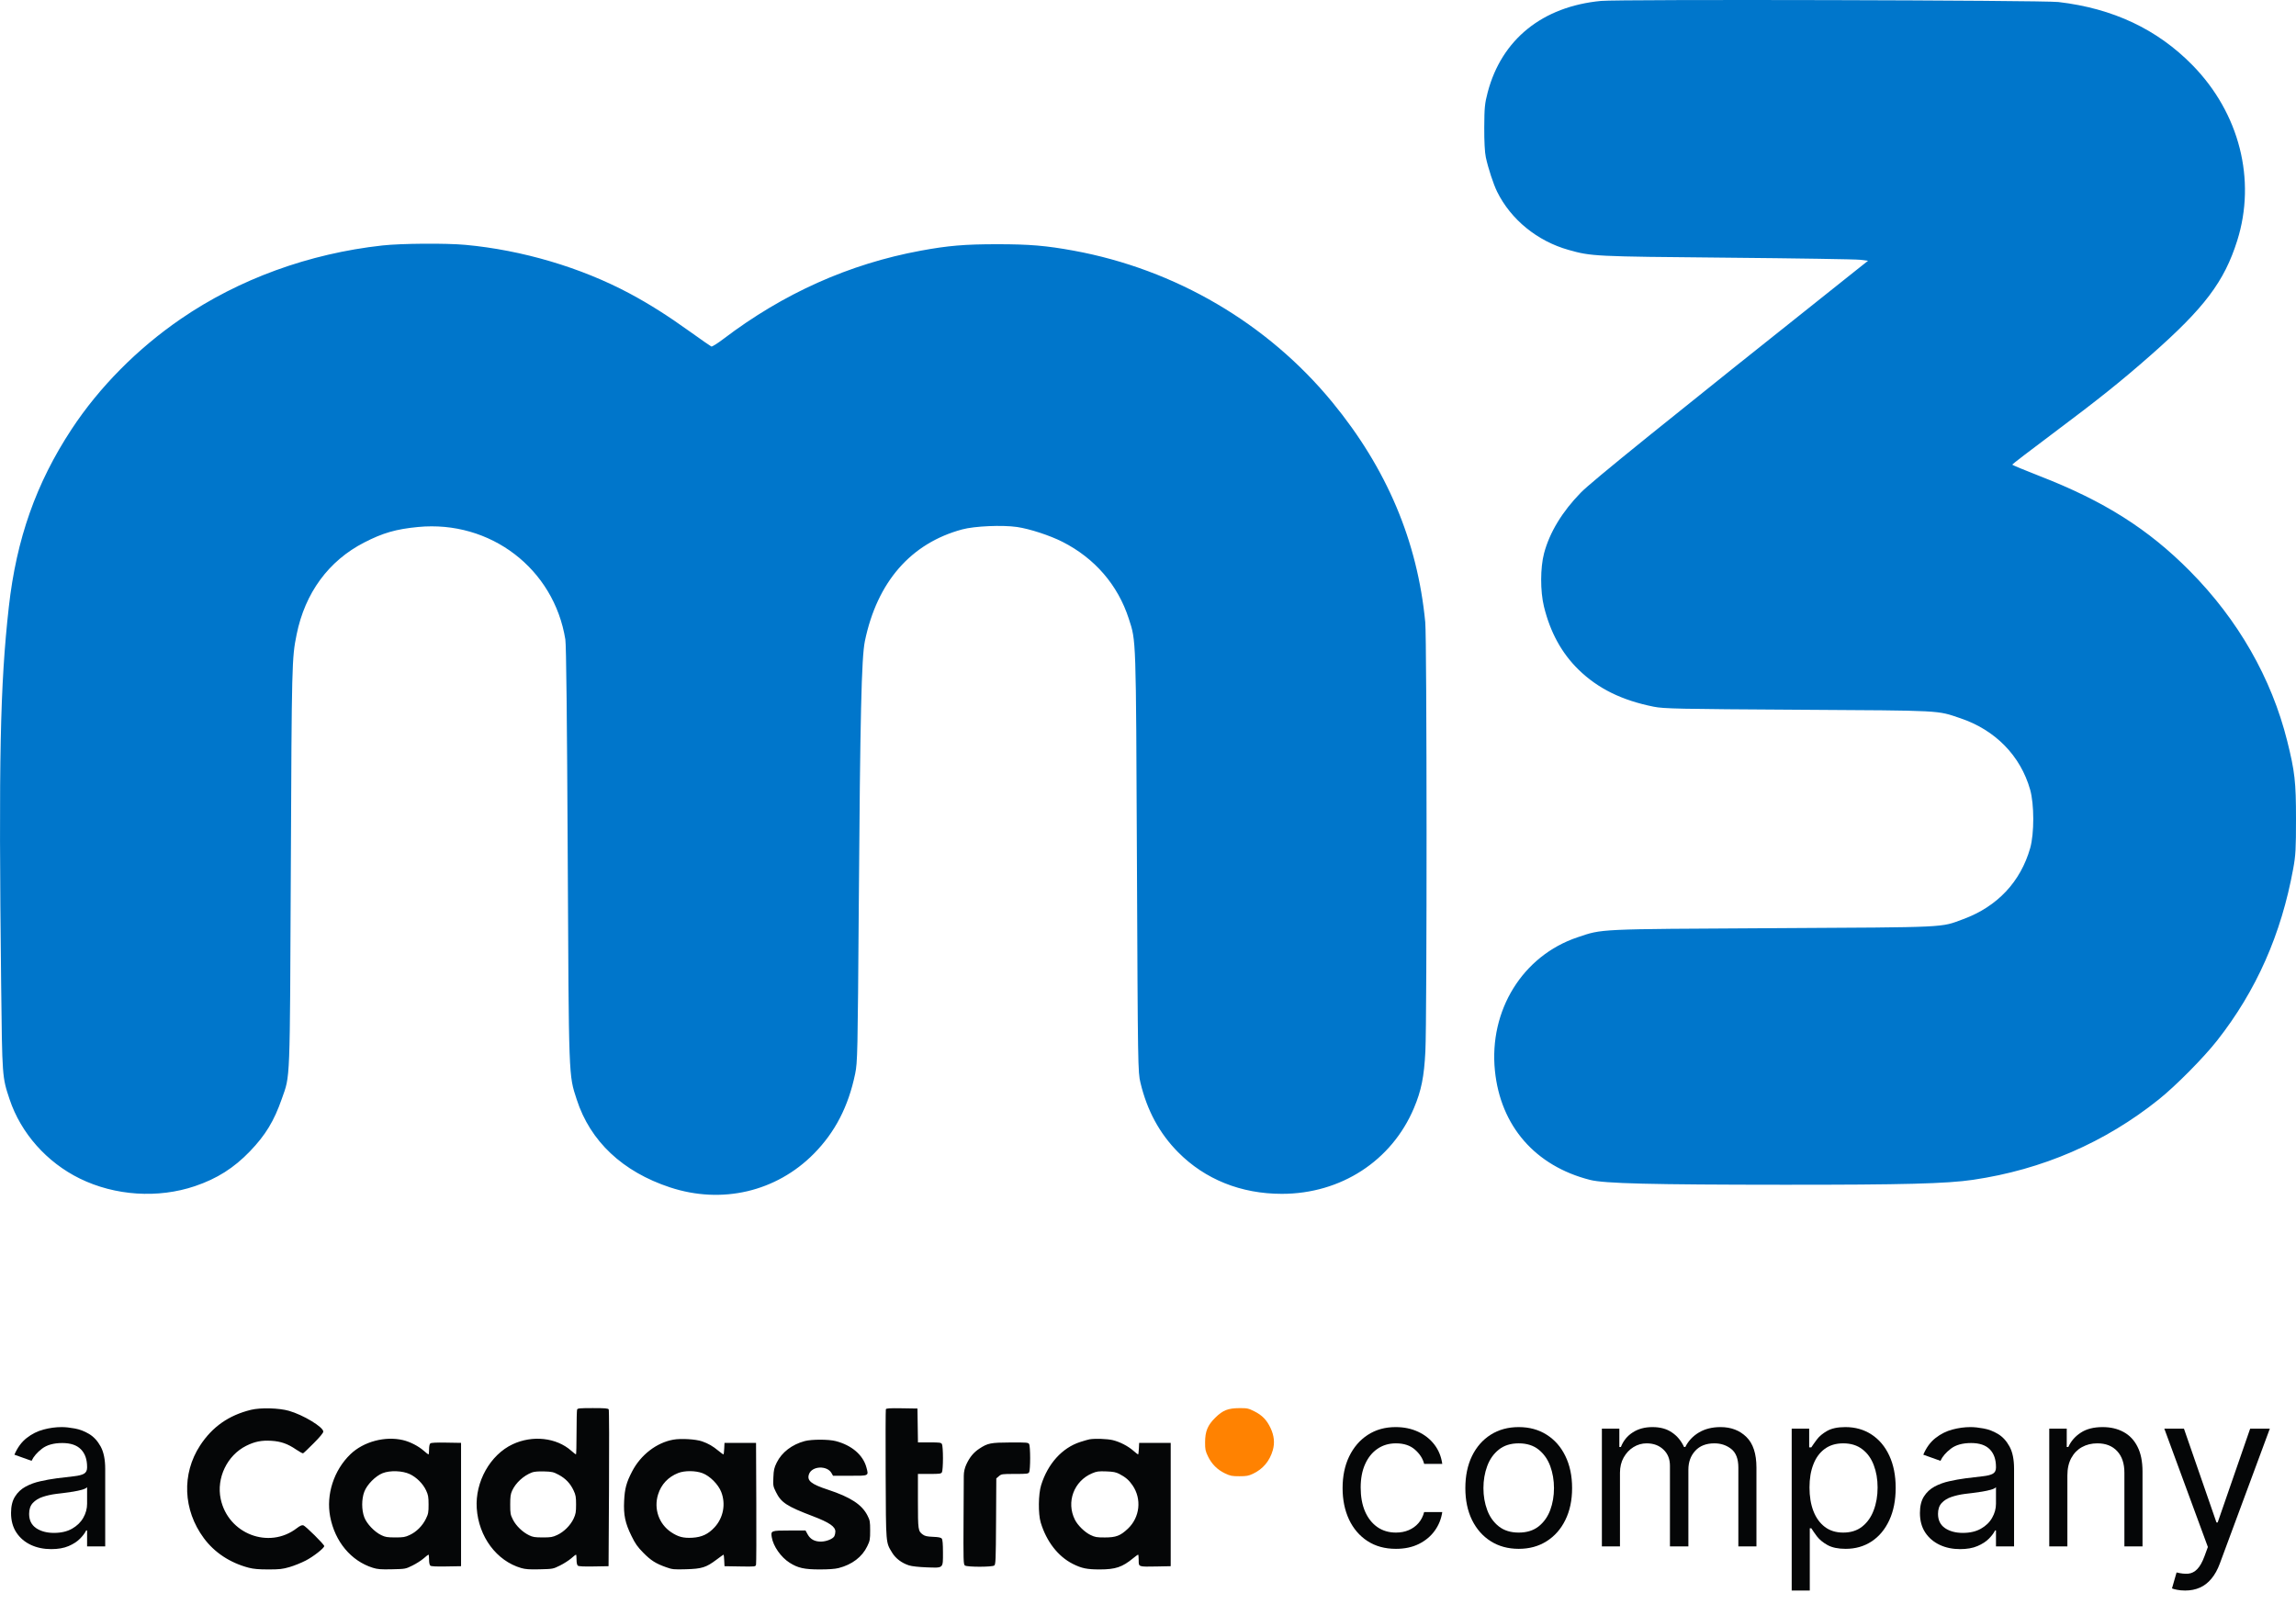
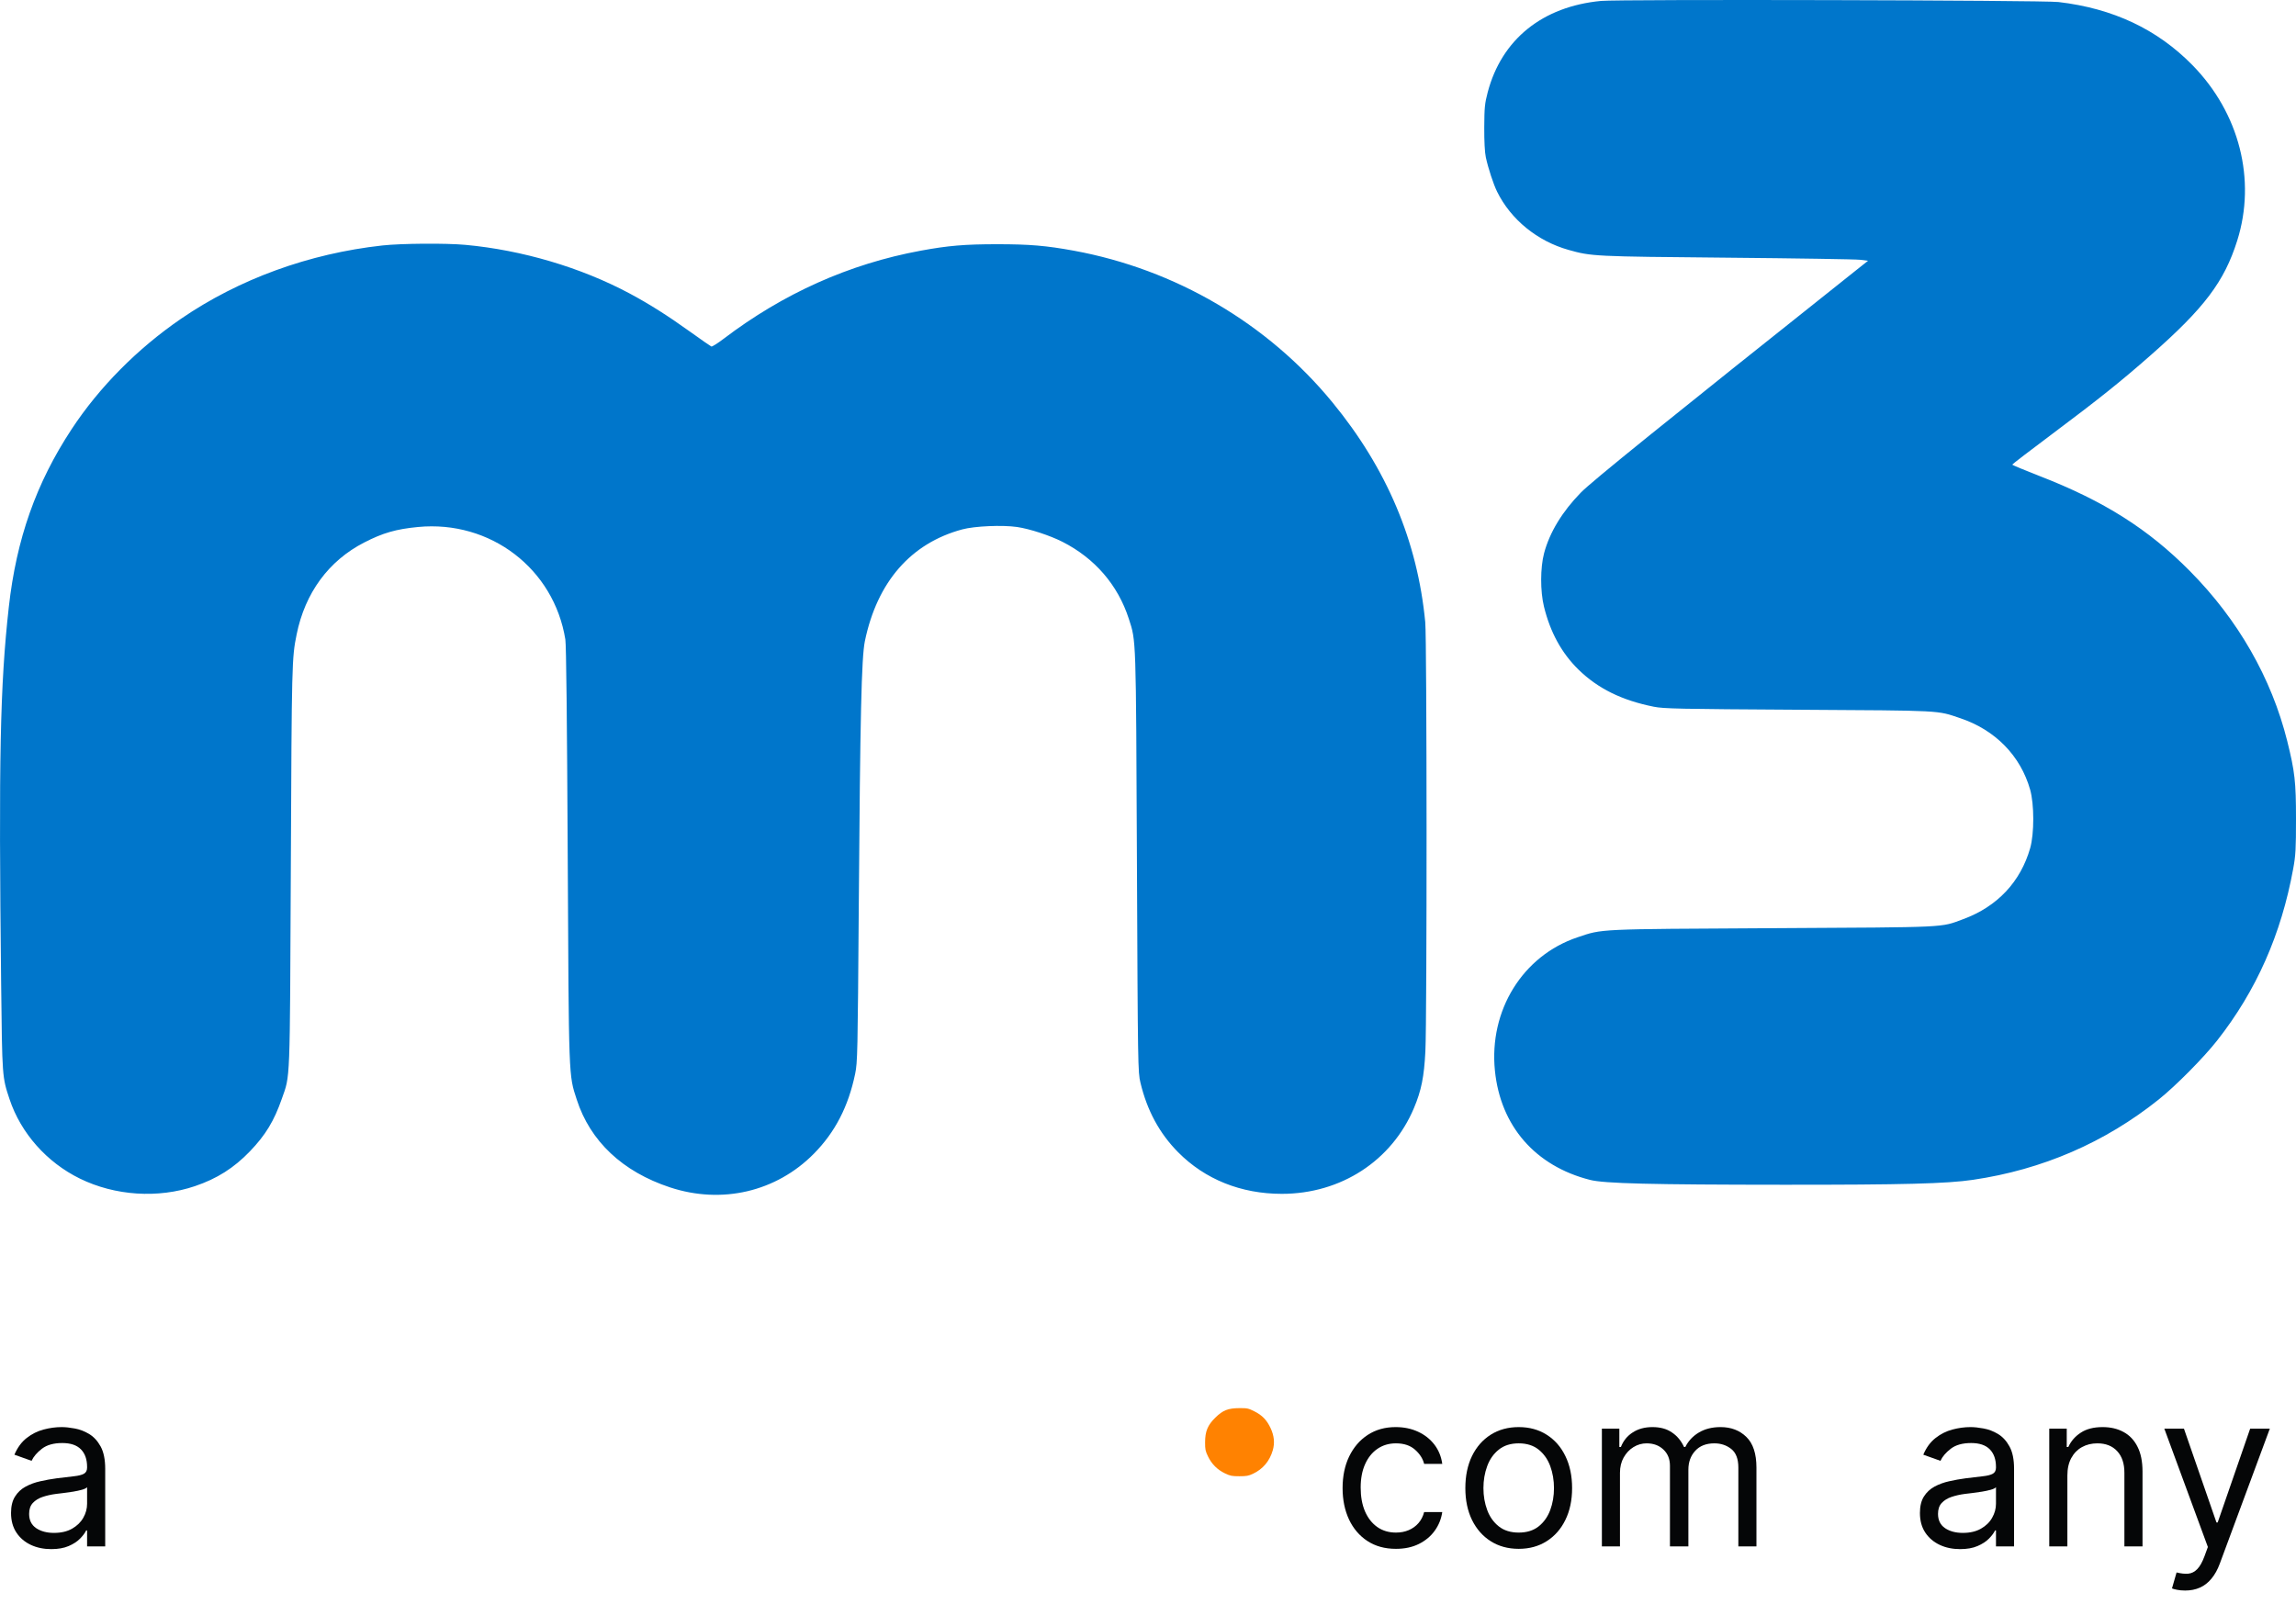
<svg xmlns="http://www.w3.org/2000/svg" width="73" height="51" viewBox="0 0 73 51" fill="none">
  <path fill-rule="evenodd" clip-rule="evenodd" d="M50.905 0.029C49.042 0.206 47.745 1.252 47.301 2.933C47.207 3.292 47.195 3.415 47.191 4.048C47.189 4.497 47.207 4.848 47.241 5.002C47.316 5.352 47.484 5.863 47.601 6.099C48.039 6.984 48.878 7.668 49.869 7.947C50.599 8.153 50.671 8.157 54.909 8.195C57.098 8.215 59.003 8.245 59.142 8.262L59.394 8.293L58.981 8.621C52.864 13.489 50.61 15.31 50.264 15.664C49.671 16.27 49.268 16.934 49.093 17.595C48.971 18.056 48.97 18.801 49.089 19.29C49.291 20.114 49.652 20.771 50.189 21.297C50.806 21.899 51.566 22.273 52.581 22.476C52.902 22.54 53.367 22.549 57.181 22.572C61.818 22.6 61.572 22.587 62.328 22.842C63.44 23.216 64.241 24.036 64.547 25.113C64.679 25.578 64.68 26.509 64.549 26.971C64.243 28.045 63.502 28.833 62.422 29.231C61.683 29.504 62.025 29.488 56.377 29.519C50.727 29.55 50.962 29.539 50.157 29.809C48.414 30.393 47.337 32.132 47.53 34.049C47.707 35.812 48.813 37.083 50.556 37.525C51.008 37.64 52.501 37.677 56.718 37.679C60.526 37.681 61.897 37.645 62.73 37.522C64.937 37.198 66.931 36.334 68.642 34.962C69.183 34.528 70.062 33.64 70.492 33.093C71.737 31.509 72.53 29.718 72.911 27.629C72.989 27.204 73 27.003 73 26.045C73 24.865 72.963 24.538 72.721 23.567C72.221 21.565 71.159 19.709 69.628 18.163C68.303 16.825 66.898 15.936 64.852 15.141C64.371 14.954 63.978 14.79 63.978 14.776C63.979 14.763 64.553 14.322 65.255 13.797C66.737 12.687 67.435 12.129 68.38 11.297C70.089 9.794 70.719 8.958 71.131 7.653C71.741 5.717 71.201 3.597 69.71 2.074C68.589 0.93 67.183 0.267 65.445 0.064C64.944 0.006 51.489 -0.027 50.905 0.029ZM12.155 7.807C9.822 8.064 7.594 8.876 5.751 10.141C4.369 11.088 3.153 12.317 2.276 13.651C1.149 15.365 0.522 17.14 0.28 19.306C0.002 21.804 -0.045 24.115 0.036 31.285C0.07 34.271 0.068 34.25 0.305 34.962C0.664 36.038 1.488 36.968 2.54 37.483C3.658 38.031 5.025 38.12 6.198 37.723C6.9 37.486 7.437 37.145 7.945 36.617C8.442 36.1 8.714 35.652 8.96 34.946C9.231 34.171 9.215 34.58 9.247 27.548C9.275 21.071 9.279 20.929 9.431 20.179C9.698 18.857 10.448 17.835 11.578 17.254C12.175 16.947 12.589 16.828 13.293 16.76C15.591 16.54 17.612 18.085 17.975 20.337C18.003 20.509 18.029 22.901 18.05 27.162C18.086 34.383 18.078 34.171 18.337 34.969C18.765 36.295 19.795 37.265 21.302 37.762C22.951 38.306 24.678 37.903 25.873 36.695C26.551 36.009 26.973 35.192 27.189 34.151C27.265 33.782 27.27 33.524 27.304 28.848C27.348 22.753 27.39 20.913 27.499 20.387C27.889 18.507 28.96 17.277 30.592 16.837C30.986 16.731 31.866 16.692 32.336 16.76C32.739 16.819 33.379 17.028 33.783 17.233C34.809 17.755 35.543 18.606 35.889 19.676C36.124 20.403 36.117 20.177 36.148 27.426C36.177 33.957 36.179 34.095 36.26 34.434C36.472 35.321 36.866 36.047 37.458 36.645C38.313 37.508 39.457 37.968 40.754 37.968C42.633 37.968 44.248 36.919 44.956 35.239C45.19 34.685 45.279 34.241 45.319 33.438C45.372 32.375 45.368 20.339 45.315 19.786C45.068 17.211 44.094 14.904 42.363 12.795C40.305 10.286 37.37 8.565 34.138 7.972C33.264 7.812 32.731 7.767 31.705 7.767C30.677 7.767 30.143 7.812 29.272 7.973C27.003 8.392 24.909 9.329 23.001 10.779C22.814 10.921 22.642 11.03 22.617 11.02C22.593 11.011 22.294 10.802 21.952 10.557C21.221 10.033 20.649 9.671 20.018 9.333C18.472 8.507 16.598 7.952 14.795 7.787C14.173 7.73 12.757 7.741 12.155 7.807Z" fill="#0076CB" />
  <path d="M44.383 49.258C44.032 49.258 43.73 49.175 43.476 49.009C43.223 48.843 43.028 48.615 42.891 48.324C42.755 48.033 42.687 47.701 42.687 47.327C42.687 46.947 42.756 46.611 42.896 46.32C43.038 46.028 43.234 45.799 43.486 45.635C43.74 45.469 44.035 45.386 44.373 45.386C44.637 45.386 44.874 45.435 45.085 45.533C45.297 45.63 45.47 45.767 45.605 45.942C45.74 46.118 45.823 46.322 45.856 46.556H45.28C45.237 46.386 45.139 46.235 44.988 46.103C44.838 45.97 44.637 45.903 44.383 45.903C44.159 45.903 43.962 45.962 43.793 46.079C43.626 46.194 43.495 46.357 43.401 46.569C43.308 46.778 43.262 47.025 43.262 47.307C43.262 47.597 43.307 47.849 43.398 48.063C43.491 48.278 43.621 48.444 43.788 48.563C43.958 48.682 44.156 48.741 44.383 48.741C44.533 48.741 44.669 48.715 44.79 48.663C44.912 48.611 45.016 48.536 45.1 48.439C45.185 48.341 45.245 48.224 45.28 48.088H45.856C45.823 48.309 45.743 48.508 45.614 48.685C45.488 48.86 45.319 49 45.11 49.104C44.902 49.207 44.66 49.258 44.383 49.258Z" fill="#050607" />
  <path d="M48.287 49.258C47.949 49.258 47.652 49.177 47.397 49.016C47.143 48.855 46.945 48.63 46.802 48.341C46.661 48.052 46.59 47.714 46.59 47.327C46.59 46.937 46.661 46.596 46.802 46.305C46.945 46.014 47.143 45.789 47.397 45.628C47.652 45.467 47.949 45.386 48.287 45.386C48.625 45.386 48.921 45.467 49.174 45.628C49.429 45.789 49.628 46.014 49.769 46.305C49.912 46.596 49.984 46.937 49.984 47.327C49.984 47.714 49.912 48.052 49.769 48.341C49.628 48.63 49.429 48.855 49.174 49.016C48.921 49.177 48.625 49.258 48.287 49.258ZM48.287 48.741C48.544 48.741 48.755 48.675 48.921 48.544C49.086 48.412 49.209 48.239 49.289 48.024C49.368 47.81 49.408 47.577 49.408 47.327C49.408 47.077 49.368 46.843 49.289 46.627C49.209 46.411 49.086 46.236 48.921 46.103C48.755 45.97 48.544 45.903 48.287 45.903C48.03 45.903 47.819 45.97 47.653 46.103C47.487 46.236 47.364 46.411 47.285 46.627C47.205 46.843 47.165 47.077 47.165 47.327C47.165 47.577 47.205 47.81 47.285 48.024C47.364 48.239 47.487 48.412 47.653 48.544C47.819 48.675 48.03 48.741 48.287 48.741Z" fill="#050607" />
  <path d="M50.931 49.18V45.435H51.486V46.02H51.535C51.613 45.82 51.739 45.665 51.913 45.555C52.087 45.442 52.296 45.386 52.539 45.386C52.787 45.386 52.992 45.442 53.156 45.555C53.322 45.665 53.451 45.82 53.544 46.02H53.583C53.679 45.827 53.823 45.673 54.014 45.559C54.206 45.444 54.436 45.386 54.704 45.386C55.039 45.386 55.313 45.491 55.526 45.701C55.739 45.909 55.845 46.233 55.845 46.674V49.18H55.27V46.674C55.27 46.397 55.194 46.2 55.043 46.081C54.892 45.962 54.714 45.903 54.509 45.903C54.246 45.903 54.042 45.983 53.898 46.142C53.753 46.3 53.681 46.5 53.681 46.742V49.18H53.095V46.615C53.095 46.402 53.026 46.231 52.888 46.101C52.75 45.969 52.572 45.903 52.354 45.903C52.205 45.903 52.065 45.943 51.935 46.023C51.806 46.102 51.703 46.213 51.623 46.354C51.545 46.494 51.506 46.656 51.506 46.839V49.18H50.931Z" fill="#050607" />
-   <path d="M56.966 50.584V45.435H57.522V46.03H57.59C57.632 45.965 57.691 45.882 57.766 45.781C57.842 45.679 57.951 45.588 58.092 45.508C58.235 45.427 58.429 45.386 58.672 45.386C58.988 45.386 59.266 45.465 59.506 45.623C59.747 45.781 59.935 46.004 60.069 46.293C60.204 46.583 60.272 46.924 60.272 47.317C60.272 47.714 60.204 48.057 60.069 48.348C59.935 48.638 59.748 48.862 59.509 49.021C59.27 49.179 58.994 49.258 58.682 49.258C58.442 49.258 58.249 49.218 58.105 49.138C57.96 49.057 57.849 48.965 57.77 48.863C57.693 48.759 57.632 48.673 57.59 48.604H57.541V50.584H56.966ZM57.532 47.307C57.532 47.59 57.573 47.84 57.656 48.056C57.739 48.27 57.86 48.439 58.019 48.56C58.178 48.681 58.373 48.741 58.604 48.741C58.845 48.741 59.045 48.678 59.206 48.551C59.369 48.422 59.491 48.25 59.572 48.034C59.655 47.816 59.697 47.574 59.697 47.307C59.697 47.044 59.656 46.807 59.575 46.596C59.495 46.383 59.374 46.214 59.211 46.091C59.05 45.966 58.848 45.903 58.604 45.903C58.37 45.903 58.174 45.962 58.014 46.081C57.855 46.198 57.735 46.362 57.654 46.574C57.572 46.783 57.532 47.028 57.532 47.307Z" fill="#050607" />
  <path d="M62.32 49.267C62.083 49.267 61.867 49.223 61.674 49.133C61.481 49.042 61.327 48.912 61.213 48.741C61.099 48.569 61.043 48.361 61.043 48.117C61.043 47.902 61.085 47.728 61.169 47.595C61.254 47.46 61.367 47.355 61.508 47.278C61.65 47.202 61.806 47.145 61.976 47.108C62.149 47.069 62.322 47.038 62.496 47.015C62.723 46.986 62.908 46.964 63.049 46.949C63.192 46.933 63.296 46.906 63.361 46.869C63.428 46.831 63.461 46.766 63.461 46.674V46.654C63.461 46.413 63.395 46.227 63.264 46.093C63.133 45.96 62.936 45.893 62.671 45.893C62.397 45.893 62.181 45.954 62.025 46.074C61.869 46.194 61.759 46.322 61.696 46.459L61.15 46.264C61.247 46.036 61.377 45.859 61.54 45.733C61.704 45.604 61.883 45.515 62.076 45.464C62.271 45.412 62.463 45.386 62.652 45.386C62.772 45.386 62.91 45.401 63.066 45.43C63.224 45.458 63.376 45.516 63.522 45.603C63.67 45.691 63.793 45.824 63.89 46.001C63.988 46.178 64.036 46.415 64.036 46.713V49.18H63.461V48.673H63.432C63.393 48.754 63.328 48.841 63.237 48.934C63.146 49.026 63.025 49.105 62.873 49.17C62.722 49.235 62.538 49.267 62.32 49.267ZM62.408 48.751C62.635 48.751 62.827 48.706 62.983 48.617C63.141 48.527 63.26 48.412 63.339 48.27C63.42 48.129 63.461 47.98 63.461 47.824V47.298C63.437 47.327 63.383 47.354 63.3 47.378C63.219 47.401 63.125 47.421 63.017 47.439C62.912 47.455 62.809 47.47 62.708 47.483C62.609 47.494 62.528 47.504 62.466 47.512C62.317 47.532 62.177 47.563 62.047 47.607C61.919 47.65 61.815 47.714 61.735 47.8C61.657 47.884 61.618 48 61.618 48.146C61.618 48.346 61.692 48.497 61.84 48.599C61.989 48.7 62.179 48.751 62.408 48.751Z" fill="#050607" />
  <path d="M65.731 46.927V49.18H65.155V45.435H65.711V46.02H65.76C65.847 45.83 65.981 45.677 66.16 45.562C66.338 45.445 66.569 45.386 66.852 45.386C67.106 45.386 67.327 45.438 67.517 45.542C67.708 45.645 67.856 45.801 67.961 46.011C68.067 46.218 68.12 46.482 68.12 46.8V49.18H67.544V46.839C67.544 46.545 67.468 46.316 67.315 46.152C67.162 45.986 66.953 45.903 66.686 45.903C66.502 45.903 66.338 45.943 66.194 46.023C66.051 46.102 65.938 46.218 65.855 46.371C65.772 46.524 65.731 46.709 65.731 46.927Z" fill="#050607" />
  <path d="M69.476 50.584C69.379 50.584 69.292 50.576 69.215 50.56C69.139 50.545 69.086 50.53 69.057 50.516L69.203 50.009C69.343 50.044 69.466 50.057 69.574 50.048C69.681 50.038 69.776 49.99 69.859 49.904C69.943 49.819 70.021 49.682 70.091 49.492L70.198 49.199L68.813 45.435H69.437L70.471 48.419H70.51L71.543 45.435H72.168L70.578 49.726C70.507 49.919 70.418 50.079 70.312 50.206C70.207 50.334 70.084 50.43 69.944 50.491C69.806 50.553 69.65 50.584 69.476 50.584Z" fill="#050607" />
  <path d="M1.629 49.267C1.391 49.267 1.176 49.223 0.982 49.133C0.789 49.042 0.635 48.912 0.522 48.741C0.408 48.569 0.351 48.361 0.351 48.117C0.351 47.902 0.393 47.728 0.478 47.595C0.562 47.46 0.675 47.355 0.817 47.278C0.958 47.202 1.114 47.145 1.285 47.108C1.457 47.069 1.63 47.038 1.804 47.015C2.032 46.986 2.216 46.964 2.357 46.949C2.501 46.933 2.605 46.906 2.67 46.869C2.736 46.831 2.769 46.766 2.769 46.674V46.654C2.769 46.413 2.704 46.227 2.572 46.093C2.442 45.96 2.245 45.893 1.98 45.893C1.705 45.893 1.49 45.954 1.334 46.074C1.178 46.194 1.068 46.322 1.004 46.459L0.458 46.264C0.556 46.036 0.686 45.859 0.848 45.733C1.013 45.604 1.191 45.515 1.385 45.464C1.58 45.412 1.772 45.386 1.96 45.386C2.08 45.386 2.219 45.401 2.375 45.43C2.532 45.458 2.684 45.516 2.83 45.603C2.978 45.691 3.101 45.824 3.199 46.001C3.296 46.178 3.345 46.415 3.345 46.713V49.18H2.769V48.673H2.74C2.701 48.754 2.636 48.841 2.545 48.934C2.454 49.026 2.333 49.105 2.182 49.17C2.031 49.235 1.846 49.267 1.629 49.267ZM1.716 48.751C1.944 48.751 2.136 48.706 2.292 48.617C2.449 48.527 2.568 48.412 2.648 48.27C2.729 48.129 2.769 47.98 2.769 47.824V47.298C2.745 47.327 2.691 47.354 2.609 47.378C2.527 47.401 2.433 47.421 2.326 47.439C2.22 47.455 2.117 47.47 2.016 47.483C1.917 47.494 1.837 47.504 1.775 47.512C1.625 47.532 1.486 47.563 1.355 47.607C1.227 47.65 1.123 47.714 1.043 47.8C0.965 47.884 0.926 48 0.926 48.146C0.926 48.346 1 48.497 1.148 48.599C1.298 48.7 1.487 48.751 1.716 48.751Z" fill="#050607" />
-   <path fill-rule="evenodd" clip-rule="evenodd" d="M9.188 44.869C9.642 44.999 10.28 45.385 10.279 45.529C10.279 45.57 10.172 45.701 9.972 45.901C9.804 46.071 9.652 46.215 9.636 46.22C9.62 46.225 9.52 46.171 9.414 46.099C9.149 45.917 8.929 45.84 8.628 45.822C8.315 45.803 8.099 45.846 7.827 45.982C7.222 46.285 6.876 47.005 7.017 47.672C7.252 48.783 8.549 49.283 9.435 48.603C9.535 48.526 9.597 48.498 9.642 48.509C9.711 48.526 10.309 49.118 10.309 49.169C10.309 49.235 9.963 49.506 9.718 49.632C9.579 49.704 9.348 49.797 9.205 49.838C8.981 49.903 8.889 49.913 8.528 49.913C8.219 49.913 8.058 49.898 7.905 49.858C7.313 49.702 6.819 49.376 6.48 48.917C5.819 48.023 5.772 46.874 6.362 45.971C6.75 45.377 7.272 45.011 7.979 44.837C8.283 44.763 8.872 44.778 9.188 44.869ZM19.354 44.824C19.367 44.847 19.371 45.978 19.363 47.338L19.349 49.81L18.881 49.818C18.561 49.824 18.4 49.816 18.372 49.793C18.346 49.772 18.331 49.699 18.331 49.6C18.331 49.513 18.323 49.442 18.313 49.442C18.304 49.442 18.235 49.495 18.161 49.561C18.086 49.626 17.926 49.729 17.804 49.789C17.584 49.898 17.579 49.899 17.162 49.909C16.833 49.917 16.706 49.908 16.572 49.869C15.789 49.642 15.217 48.873 15.158 47.967C15.102 47.128 15.586 46.267 16.3 45.932C16.931 45.637 17.688 45.72 18.159 46.135C18.234 46.202 18.304 46.256 18.313 46.256C18.323 46.256 18.331 45.946 18.331 45.566C18.331 45.186 18.339 44.854 18.349 44.828C18.364 44.788 18.436 44.782 18.849 44.782C19.236 44.782 19.335 44.79 19.354 44.824ZM29.186 45.873H29.553C29.886 45.873 29.923 45.878 29.95 45.93C29.967 45.961 29.981 46.161 29.981 46.374C29.981 46.587 29.967 46.787 29.95 46.819C29.923 46.87 29.886 46.876 29.552 46.876H29.185L29.185 47.738C29.186 48.666 29.189 48.691 29.341 48.804C29.406 48.853 29.478 48.868 29.666 48.876C29.844 48.883 29.917 48.898 29.944 48.934C29.969 48.966 29.981 49.104 29.981 49.371C29.981 49.889 30.006 49.866 29.466 49.847C29.206 49.837 28.995 49.814 28.9 49.784C28.673 49.712 28.476 49.564 28.365 49.38C28.161 49.043 28.169 49.142 28.159 46.893C28.154 45.775 28.157 44.842 28.165 44.82C28.177 44.788 28.282 44.782 28.675 44.788L29.17 44.796L29.186 45.873ZM12.813 45.8C13.04 45.854 13.303 45.989 13.478 46.143C13.548 46.205 13.614 46.256 13.624 46.256C13.634 46.256 13.642 46.185 13.642 46.098C13.642 45.999 13.657 45.926 13.682 45.905C13.71 45.882 13.871 45.874 14.191 45.88L14.659 45.888V49.81L14.191 49.818C13.871 49.824 13.71 49.816 13.682 49.793C13.657 49.772 13.642 49.699 13.642 49.6C13.642 49.513 13.634 49.442 13.624 49.442C13.614 49.442 13.546 49.495 13.471 49.561C13.397 49.626 13.236 49.729 13.114 49.789C12.893 49.898 12.891 49.899 12.463 49.908C12.103 49.916 12.005 49.908 11.852 49.86C11.162 49.643 10.65 49.03 10.498 48.237C10.363 47.533 10.614 46.758 11.142 46.249C11.557 45.849 12.241 45.666 12.813 45.8ZM22.323 45.84C22.526 45.912 22.66 45.989 22.848 46.144C22.923 46.206 22.992 46.256 23.001 46.256C23.01 46.256 23.022 46.173 23.026 46.072L23.035 45.888H24.038L24.046 47.79C24.051 48.836 24.047 49.722 24.038 49.759C24.022 49.826 24.02 49.826 23.529 49.818L23.035 49.81L23.026 49.626C23.022 49.525 23.012 49.442 23.006 49.442C23 49.442 22.899 49.513 22.783 49.601C22.452 49.85 22.318 49.893 21.816 49.907C21.42 49.918 21.379 49.914 21.18 49.843C20.85 49.727 20.695 49.628 20.451 49.38C20.268 49.194 20.198 49.095 20.077 48.847C19.876 48.437 19.822 48.181 19.844 47.734C19.863 47.341 19.915 47.147 20.099 46.794C20.372 46.269 20.875 45.881 21.406 45.786C21.65 45.742 22.123 45.77 22.323 45.84ZM35.376 45.8C35.603 45.854 35.866 45.989 36.04 46.143C36.111 46.205 36.176 46.256 36.185 46.256C36.194 46.256 36.205 46.173 36.21 46.072L36.219 45.888H37.222V49.81L36.779 49.819C36.187 49.83 36.204 49.836 36.204 49.618C36.204 49.521 36.196 49.442 36.186 49.442C36.176 49.442 36.106 49.492 36.031 49.554C35.682 49.841 35.468 49.913 34.966 49.913C34.559 49.913 34.392 49.879 34.108 49.736C33.64 49.499 33.273 49.027 33.09 48.424C33.005 48.145 33.012 47.521 33.103 47.23C33.316 46.549 33.769 46.048 34.341 45.861C34.465 45.821 34.6 45.782 34.641 45.775C34.816 45.746 35.201 45.759 35.376 45.8ZM26.57 45.831C27.078 45.961 27.443 46.274 27.548 46.671C27.62 46.943 27.638 46.935 27.022 46.934L26.486 46.934L26.437 46.848C26.295 46.599 25.815 46.622 25.722 46.882C25.649 47.088 25.784 47.2 26.324 47.377C27.044 47.615 27.405 47.85 27.581 48.199C27.658 48.35 27.666 48.392 27.666 48.675C27.666 48.96 27.659 48.999 27.574 49.176C27.411 49.516 27.092 49.759 26.664 49.869C26.546 49.899 26.346 49.913 26.057 49.913C25.574 49.913 25.368 49.867 25.107 49.701C24.828 49.524 24.583 49.173 24.537 48.885C24.504 48.68 24.518 48.675 25.101 48.675H25.611L25.68 48.8C25.765 48.954 25.903 49.029 26.102 49.028C26.272 49.027 26.481 48.943 26.528 48.856C26.545 48.823 26.56 48.757 26.56 48.709C26.56 48.551 26.366 48.419 25.849 48.222C25.014 47.904 24.836 47.788 24.67 47.45C24.581 47.27 24.577 47.247 24.589 46.984C24.599 46.746 24.614 46.681 24.696 46.514C24.857 46.188 25.181 45.939 25.586 45.831C25.808 45.772 26.341 45.772 26.57 45.831ZM32.723 45.93C32.74 45.961 32.753 46.161 32.753 46.374C32.753 46.587 32.74 46.787 32.723 46.819C32.695 46.871 32.657 46.876 32.267 46.876C31.861 46.876 31.839 46.879 31.76 46.947L31.677 47.018L31.669 48.385C31.662 49.623 31.656 49.755 31.612 49.788C31.542 49.84 30.749 49.84 30.679 49.788C30.631 49.753 30.628 49.643 30.636 48.247L30.643 46.933C30.644 46.808 30.672 46.684 30.725 46.571C30.834 46.338 30.955 46.193 31.139 46.071C31.406 45.896 31.496 45.878 32.126 45.875C32.657 45.873 32.694 45.876 32.723 45.93ZM12.167 46.851C11.939 46.94 11.667 47.216 11.582 47.444C11.494 47.679 11.494 48.019 11.582 48.253C11.659 48.459 11.902 48.716 12.123 48.823C12.248 48.884 12.313 48.895 12.565 48.895C12.824 48.896 12.88 48.886 13.028 48.817C13.242 48.717 13.431 48.528 13.541 48.304C13.617 48.148 13.627 48.099 13.626 47.849C13.626 47.608 13.615 47.545 13.548 47.401C13.448 47.186 13.242 46.981 13.028 46.881C12.794 46.772 12.404 46.758 12.167 46.851ZM16.912 46.829C16.646 46.931 16.399 47.157 16.285 47.403C16.233 47.515 16.222 47.595 16.222 47.849C16.222 48.134 16.229 48.173 16.309 48.331C16.408 48.526 16.611 48.723 16.819 48.825C16.938 48.884 17.005 48.895 17.254 48.895C17.513 48.896 17.57 48.886 17.717 48.817C17.932 48.717 18.137 48.511 18.238 48.297C18.305 48.152 18.316 48.091 18.316 47.849C18.316 47.608 18.305 47.546 18.238 47.403C18.133 47.178 17.984 47.022 17.764 46.903C17.596 46.814 17.552 46.803 17.299 46.796C17.113 46.791 16.983 46.802 16.912 46.829ZM21.564 46.846C21.245 46.971 21.023 47.207 20.923 47.529C20.781 47.984 20.949 48.468 21.339 48.729C21.564 48.879 21.727 48.921 22.014 48.905C22.315 48.887 22.52 48.79 22.722 48.57C22.999 48.267 23.08 47.833 22.932 47.451C22.838 47.208 22.57 46.939 22.334 46.851C22.111 46.768 21.77 46.766 21.564 46.846ZM34.724 46.856C34.142 47.101 33.894 47.771 34.176 48.332C34.265 48.51 34.484 48.725 34.667 48.815C34.814 48.887 34.865 48.896 35.127 48.896C35.483 48.896 35.621 48.843 35.861 48.617C36.243 48.255 36.306 47.672 36.009 47.239C35.894 47.071 35.788 46.98 35.585 46.874C35.479 46.82 35.394 46.803 35.172 46.795C34.928 46.786 34.87 46.794 34.724 46.856Z" fill="#050607" />
  <path d="M40.398 45.419C40.278 45.162 40.13 45.009 39.884 44.886C39.691 44.789 39.658 44.782 39.407 44.783C39.043 44.785 38.88 44.85 38.639 45.087C38.396 45.326 38.316 45.52 38.315 45.873C38.314 46.093 38.325 46.147 38.406 46.315C38.522 46.559 38.704 46.742 38.947 46.858C39.118 46.939 39.168 46.949 39.404 46.949C39.63 46.949 39.695 46.938 39.837 46.871C40.152 46.723 40.367 46.469 40.467 46.125C40.534 45.893 40.512 45.663 40.398 45.419Z" fill="#FF8201" />
</svg>